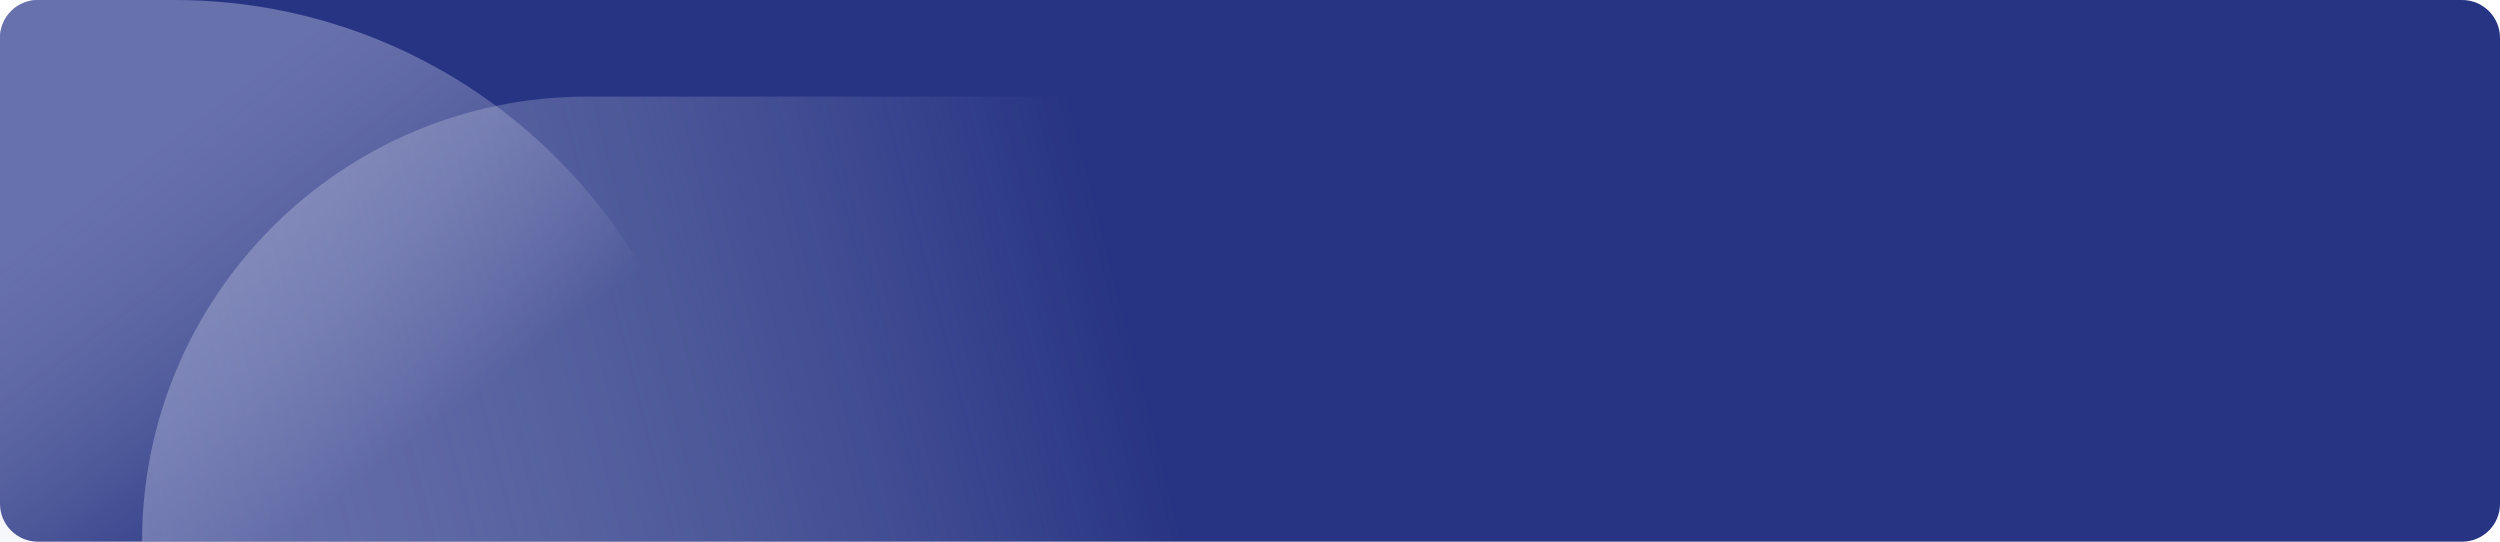
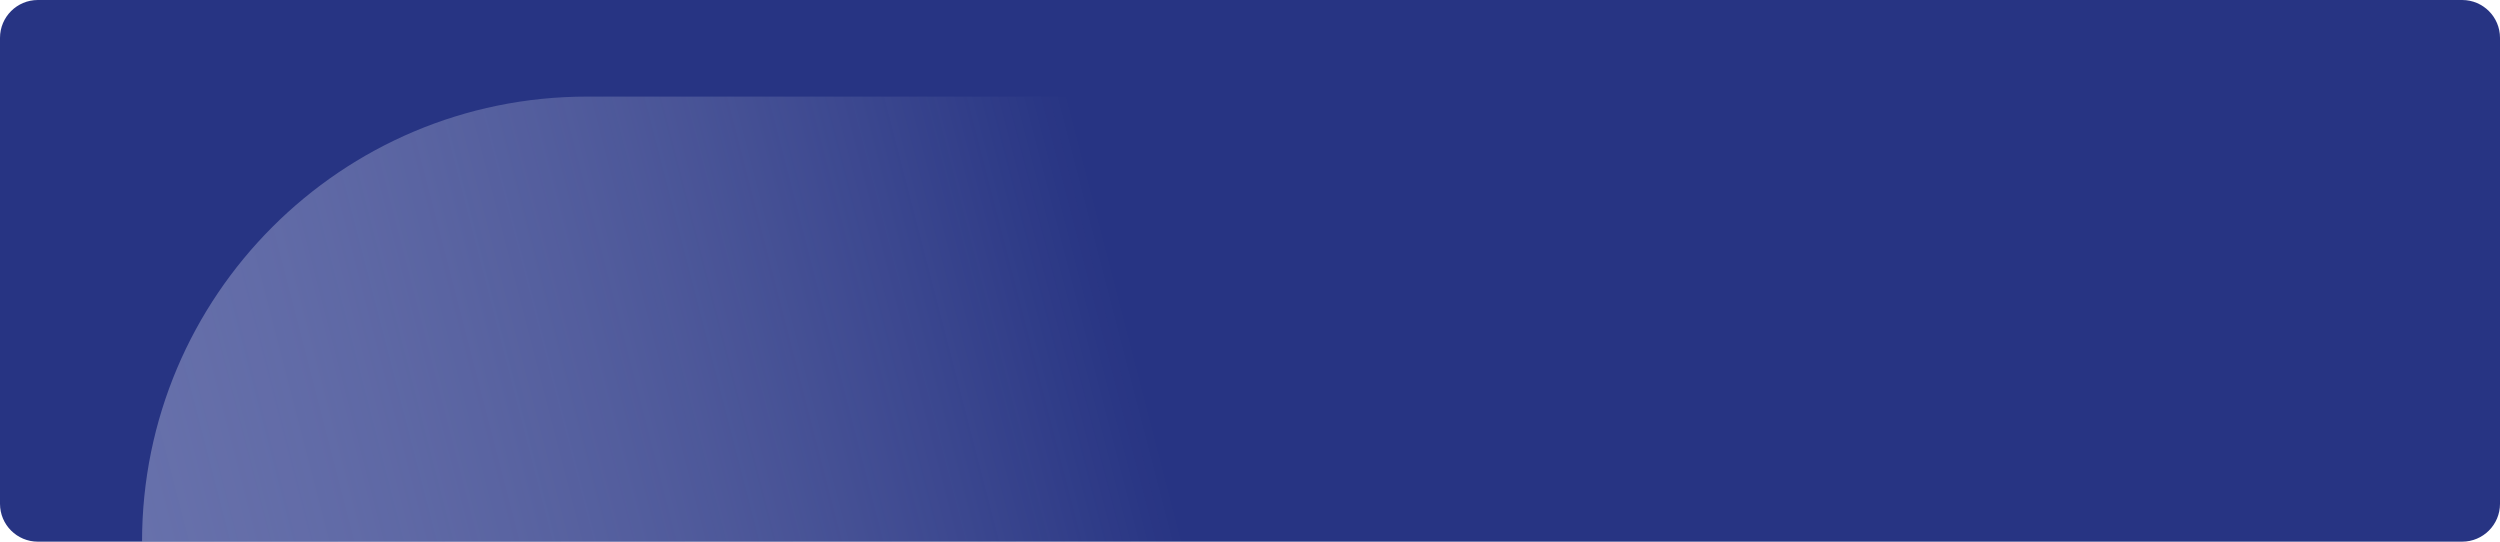
<svg xmlns="http://www.w3.org/2000/svg" width="1320" height="286" viewBox="0 0 1320 286" fill="none">
  <path d="M0 20C0 8.954 8.954 0 20 0L1300 0C1311.05 0 1320 8.954 1320 20V266C1320 277.046 1311.05 286 1300 286L20 286C8.954 286 0 277.046 0 266L0 20Z" fill="#273483" />
-   <path opacity="0.5" d="M378 286C378 128.047 249.953 0 92 0H20C8.954 0 0 8.954 0 20V286H378Z" fill="url(#paint0_linear_60_712)" />
  <path opacity="0.5" d="M75 286C75 156.213 180.213 51 310 51H704V286H75Z" fill="url(#paint1_linear_60_712)" />
  <defs>
    <linearGradient id="paint0_linear_60_712" x1="189" y1="0" x2="311.389" y2="162.392" gradientUnits="userSpaceOnUse">
      <stop stop-color="#A7ADD4" />
      <stop offset="1" stop-color="white" stop-opacity="0" />
    </linearGradient>
    <linearGradient id="paint1_linear_60_712" x1="75" y1="308" x2="745.395" y2="134.577" gradientUnits="userSpaceOnUse">
      <stop stop-color="#A7ADD4" />
      <stop offset="0.778" stop-color="white" stop-opacity="0" />
    </linearGradient>
  </defs>
</svg>